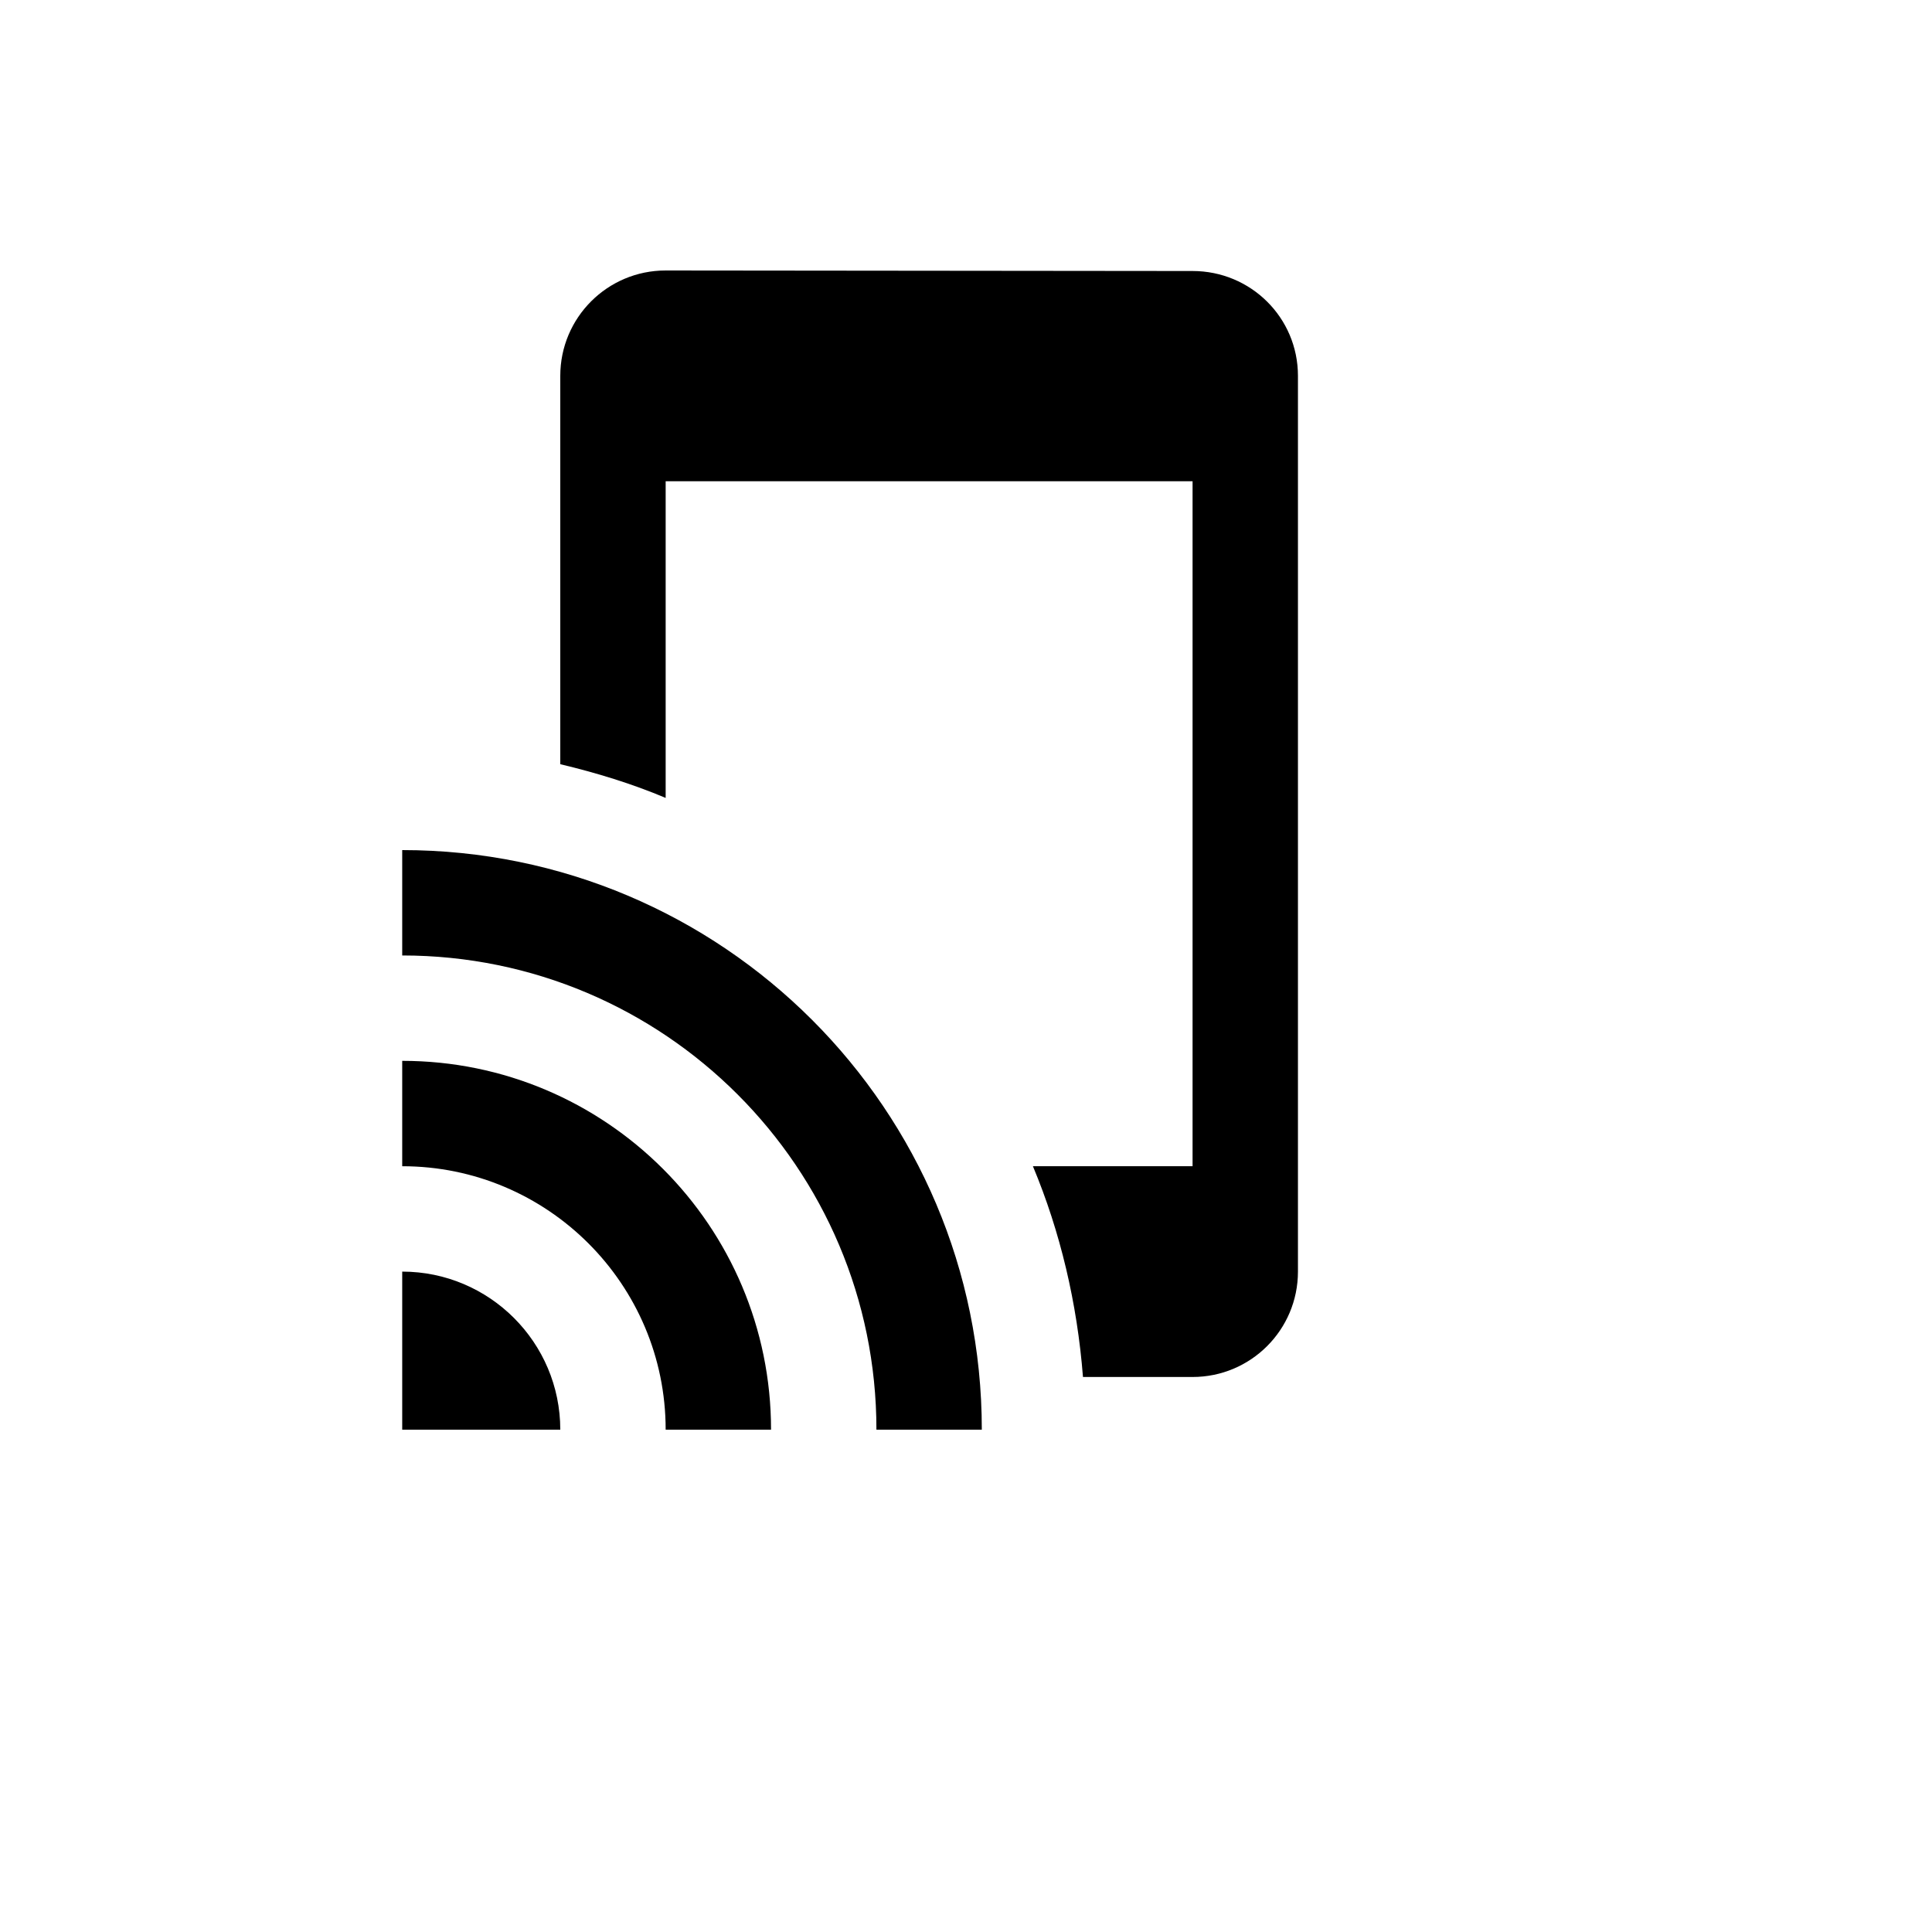
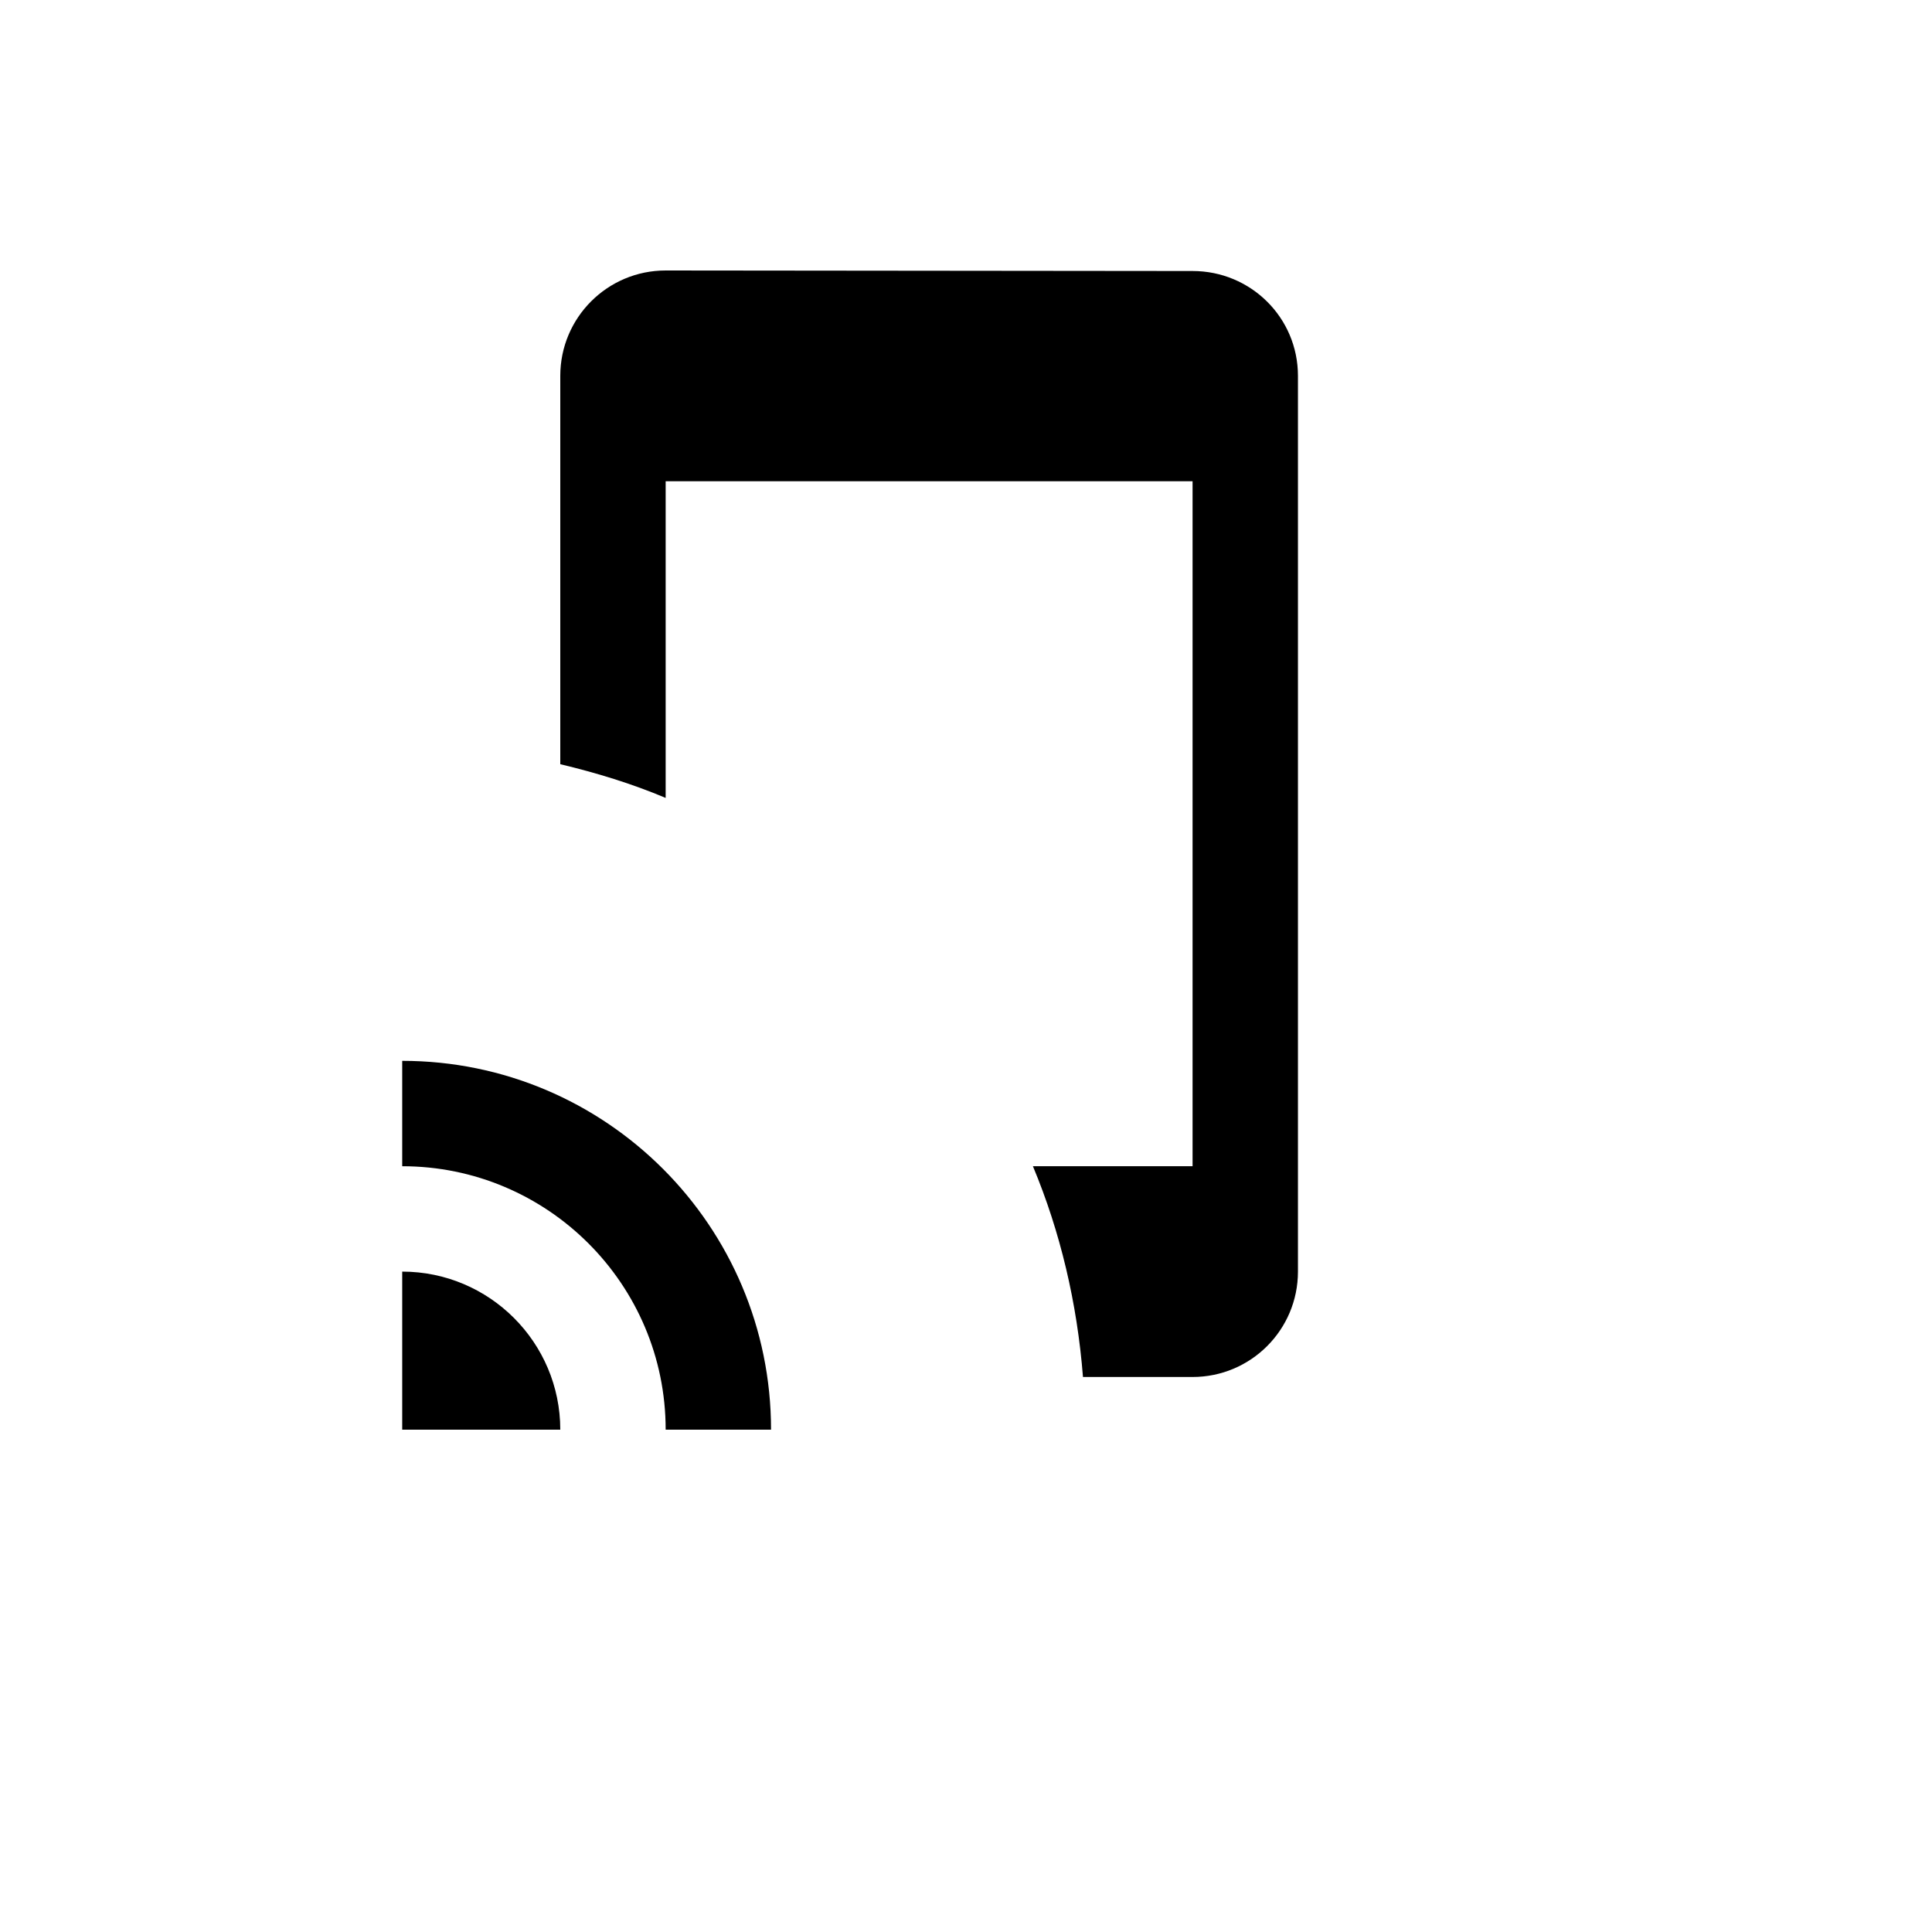
<svg xmlns="http://www.w3.org/2000/svg" version="1.1" width="100%" height="100%" id="svgWorkerArea" viewBox="-25 -25 625 625" style="background: white;">
  <defs id="defsdoc">
    <pattern id="patternBool" x="0" y="0" width="10" height="10" patternUnits="userSpaceOnUse" patternTransform="rotate(35)">
-       <circle cx="5" cy="5" r="4" style="stroke: none;fill: #ff000070;" />
-     </pattern>
+       </pattern>
  </defs>
  <g id="fileImp-658664335" class="cosito">
-     <path id="pathImp-797567695" class="grouped" d="M105.114 318.182C105.114 318.182 105.114 352.273 105.114 352.273 152.159 352.273 190.341 390.454 190.341 437.5 190.341 437.5 224.432 437.5 224.432 437.5 224.432 371.619 170.994 318.182 105.114 318.182 105.114 318.182 105.114 318.182 105.114 318.182M105.114 386.364C105.114 386.364 105.114 437.5 105.114 437.5 105.114 437.5 156.25 437.5 156.25 437.5 156.25 409.29 133.324 386.364 105.114 386.364 105.114 386.364 105.114 386.364 105.114 386.364M105.114 250C105.114 250 105.114 284.091 105.114 284.091 189.829 284.091 258.523 352.784 258.523 437.5 258.523 437.5 292.614 437.5 292.614 437.5 292.614 333.949 208.665 250 105.114 250 105.114 250 105.114 250 105.114 250M360.795 62.67C360.795 62.67 190.341 62.5 190.341 62.5 171.506 62.5 156.25 77.756 156.25 96.591 156.25 96.591 156.25 222.216 156.25 222.216 168.011 225.028 179.432 228.523 190.341 233.125 190.341 233.125 190.341 130.682 190.341 130.682 190.341 130.682 360.795 130.682 360.795 130.682 360.795 130.682 360.795 352.273 360.795 352.273 360.795 352.273 309.148 352.273 309.148 352.273 318.011 373.494 323.466 396.506 325.341 420.454 325.341 420.454 360.795 420.454 360.795 420.454 379.631 420.454 394.886 405.199 394.886 386.364 394.886 386.364 394.886 96.591 394.886 96.591 394.886 77.756 379.631 62.67 360.795 62.67 360.795 62.67 360.795 62.67 360.795 62.67" />
+     <path id="pathImp-797567695" class="grouped" d="M105.114 318.182C105.114 318.182 105.114 352.273 105.114 352.273 152.159 352.273 190.341 390.454 190.341 437.5 190.341 437.5 224.432 437.5 224.432 437.5 224.432 371.619 170.994 318.182 105.114 318.182 105.114 318.182 105.114 318.182 105.114 318.182M105.114 386.364C105.114 386.364 105.114 437.5 105.114 437.5 105.114 437.5 156.25 437.5 156.25 437.5 156.25 409.29 133.324 386.364 105.114 386.364 105.114 386.364 105.114 386.364 105.114 386.364M105.114 250M360.795 62.67C360.795 62.67 190.341 62.5 190.341 62.5 171.506 62.5 156.25 77.756 156.25 96.591 156.25 96.591 156.25 222.216 156.25 222.216 168.011 225.028 179.432 228.523 190.341 233.125 190.341 233.125 190.341 130.682 190.341 130.682 190.341 130.682 360.795 130.682 360.795 130.682 360.795 130.682 360.795 352.273 360.795 352.273 360.795 352.273 309.148 352.273 309.148 352.273 318.011 373.494 323.466 396.506 325.341 420.454 325.341 420.454 360.795 420.454 360.795 420.454 379.631 420.454 394.886 405.199 394.886 386.364 394.886 386.364 394.886 96.591 394.886 96.591 394.886 77.756 379.631 62.67 360.795 62.67 360.795 62.67 360.795 62.67 360.795 62.67" />
  </g>
</svg>